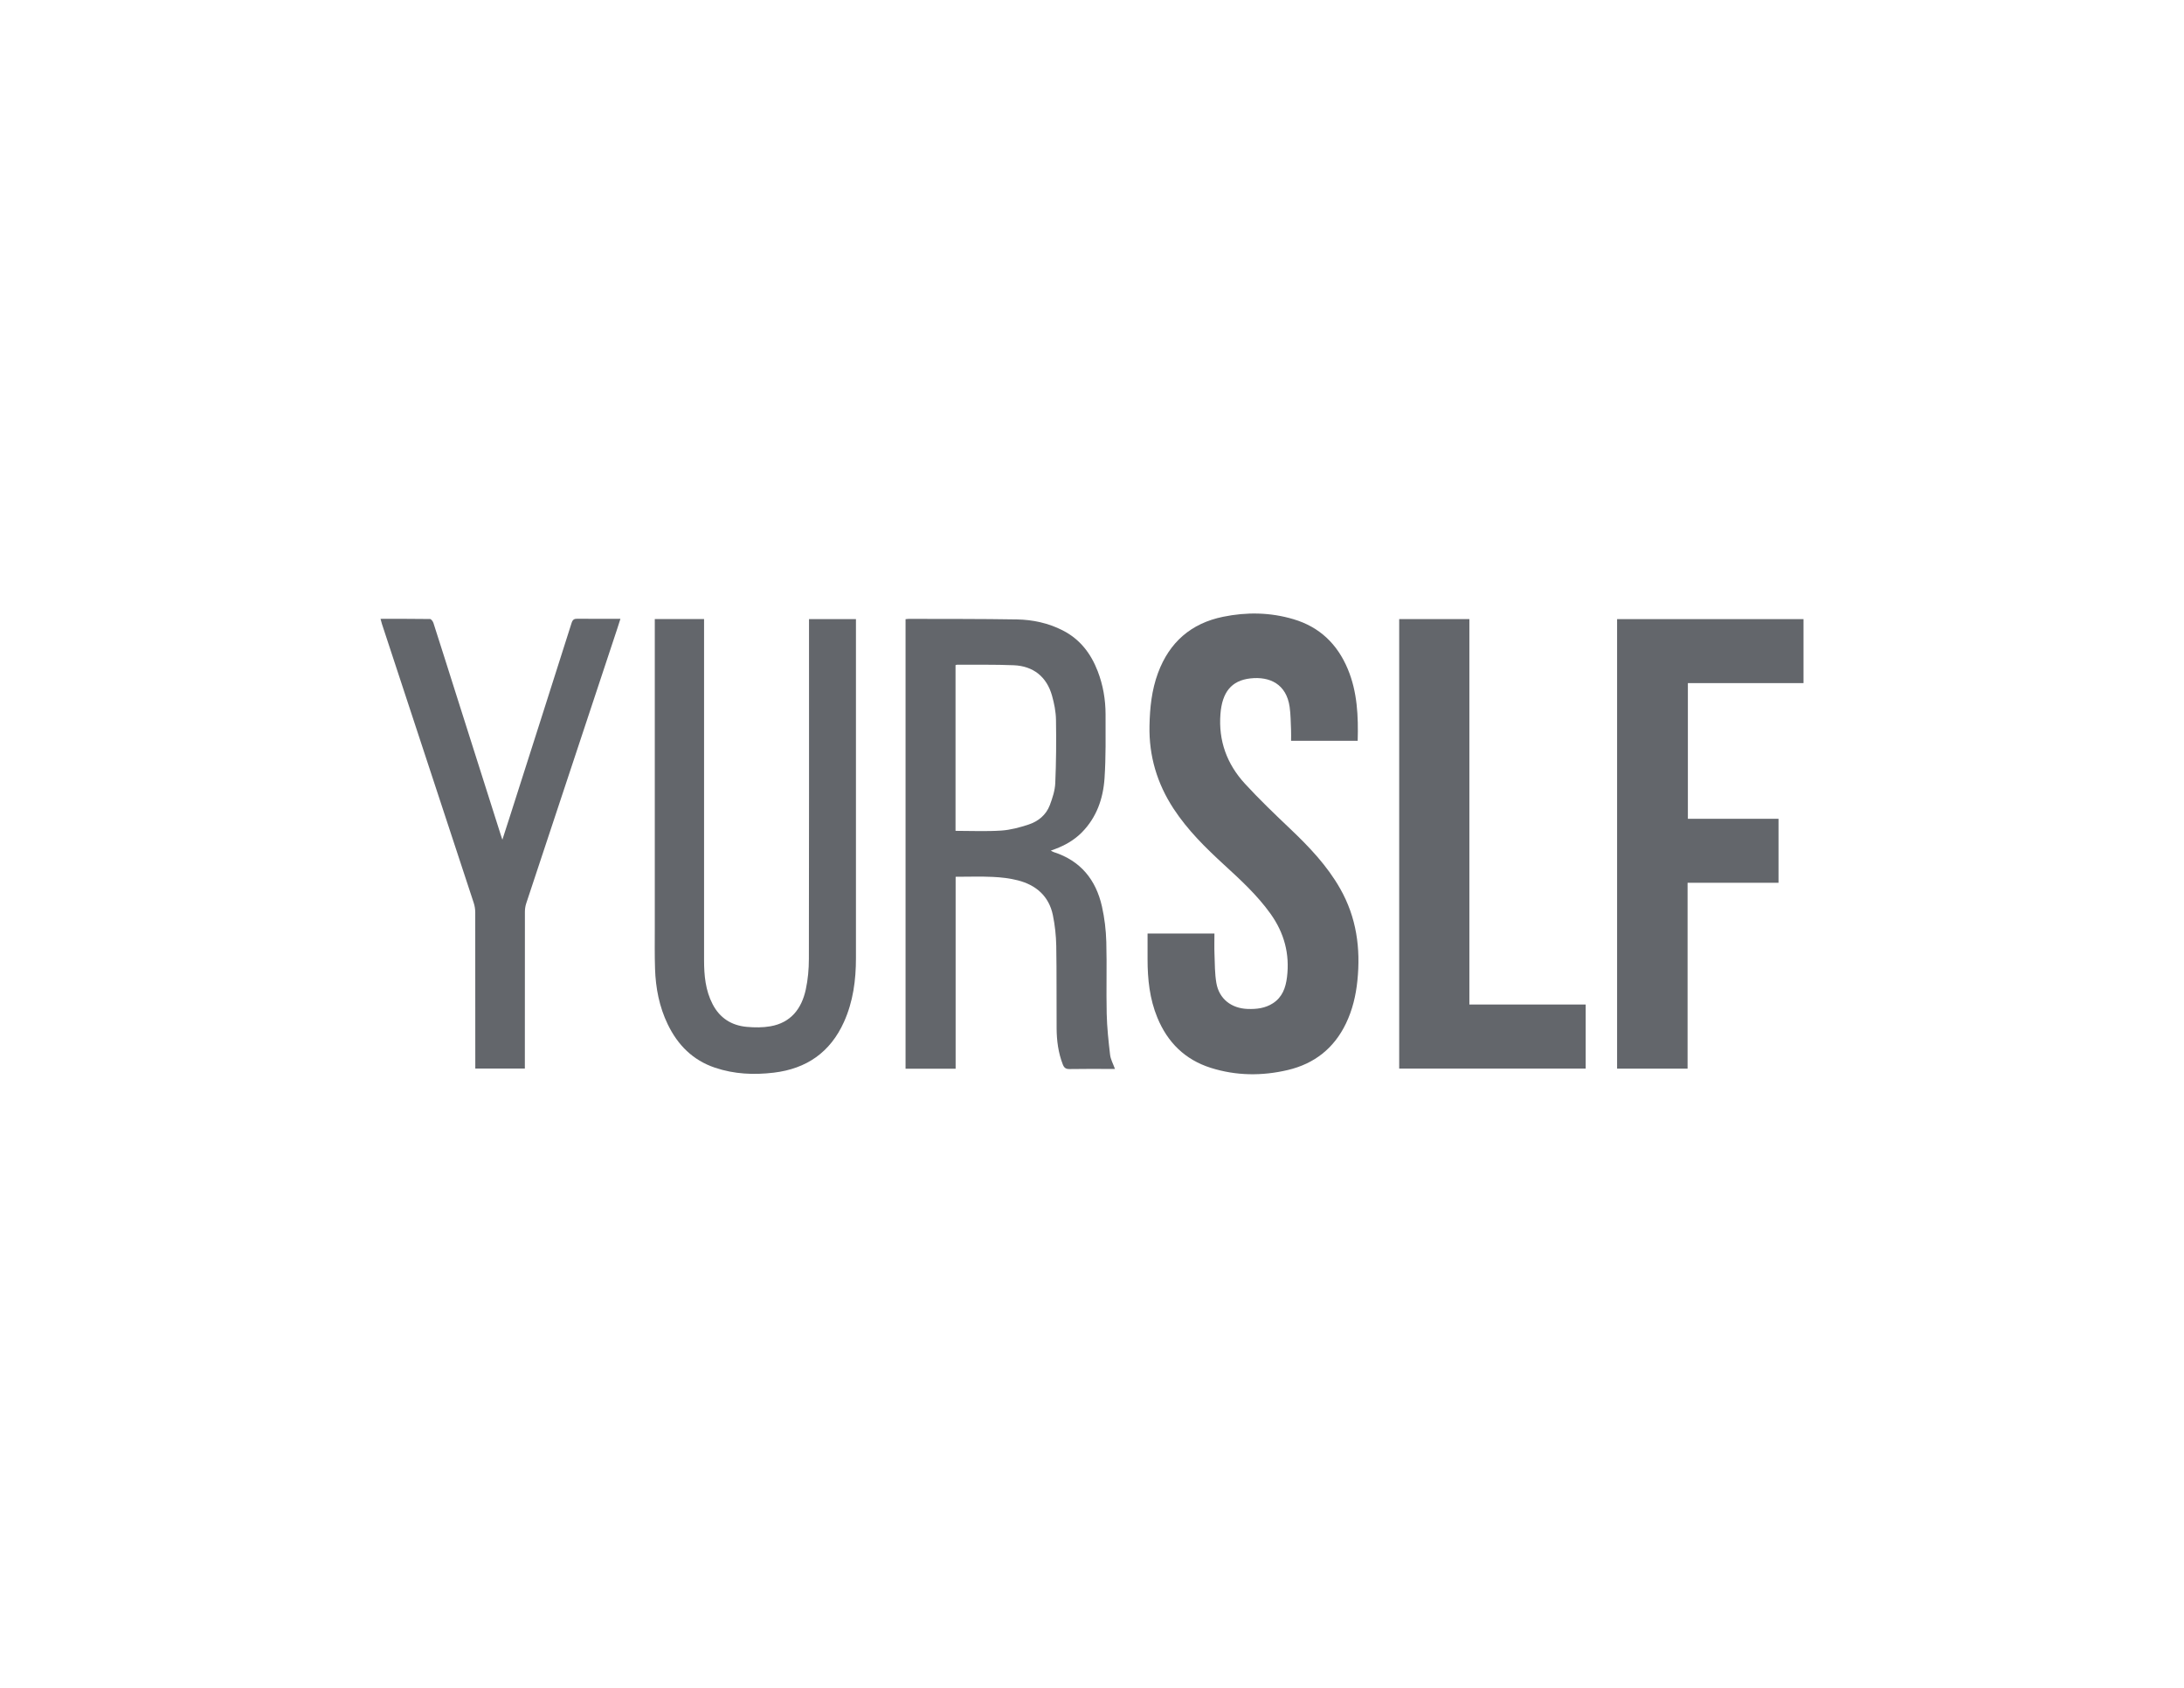
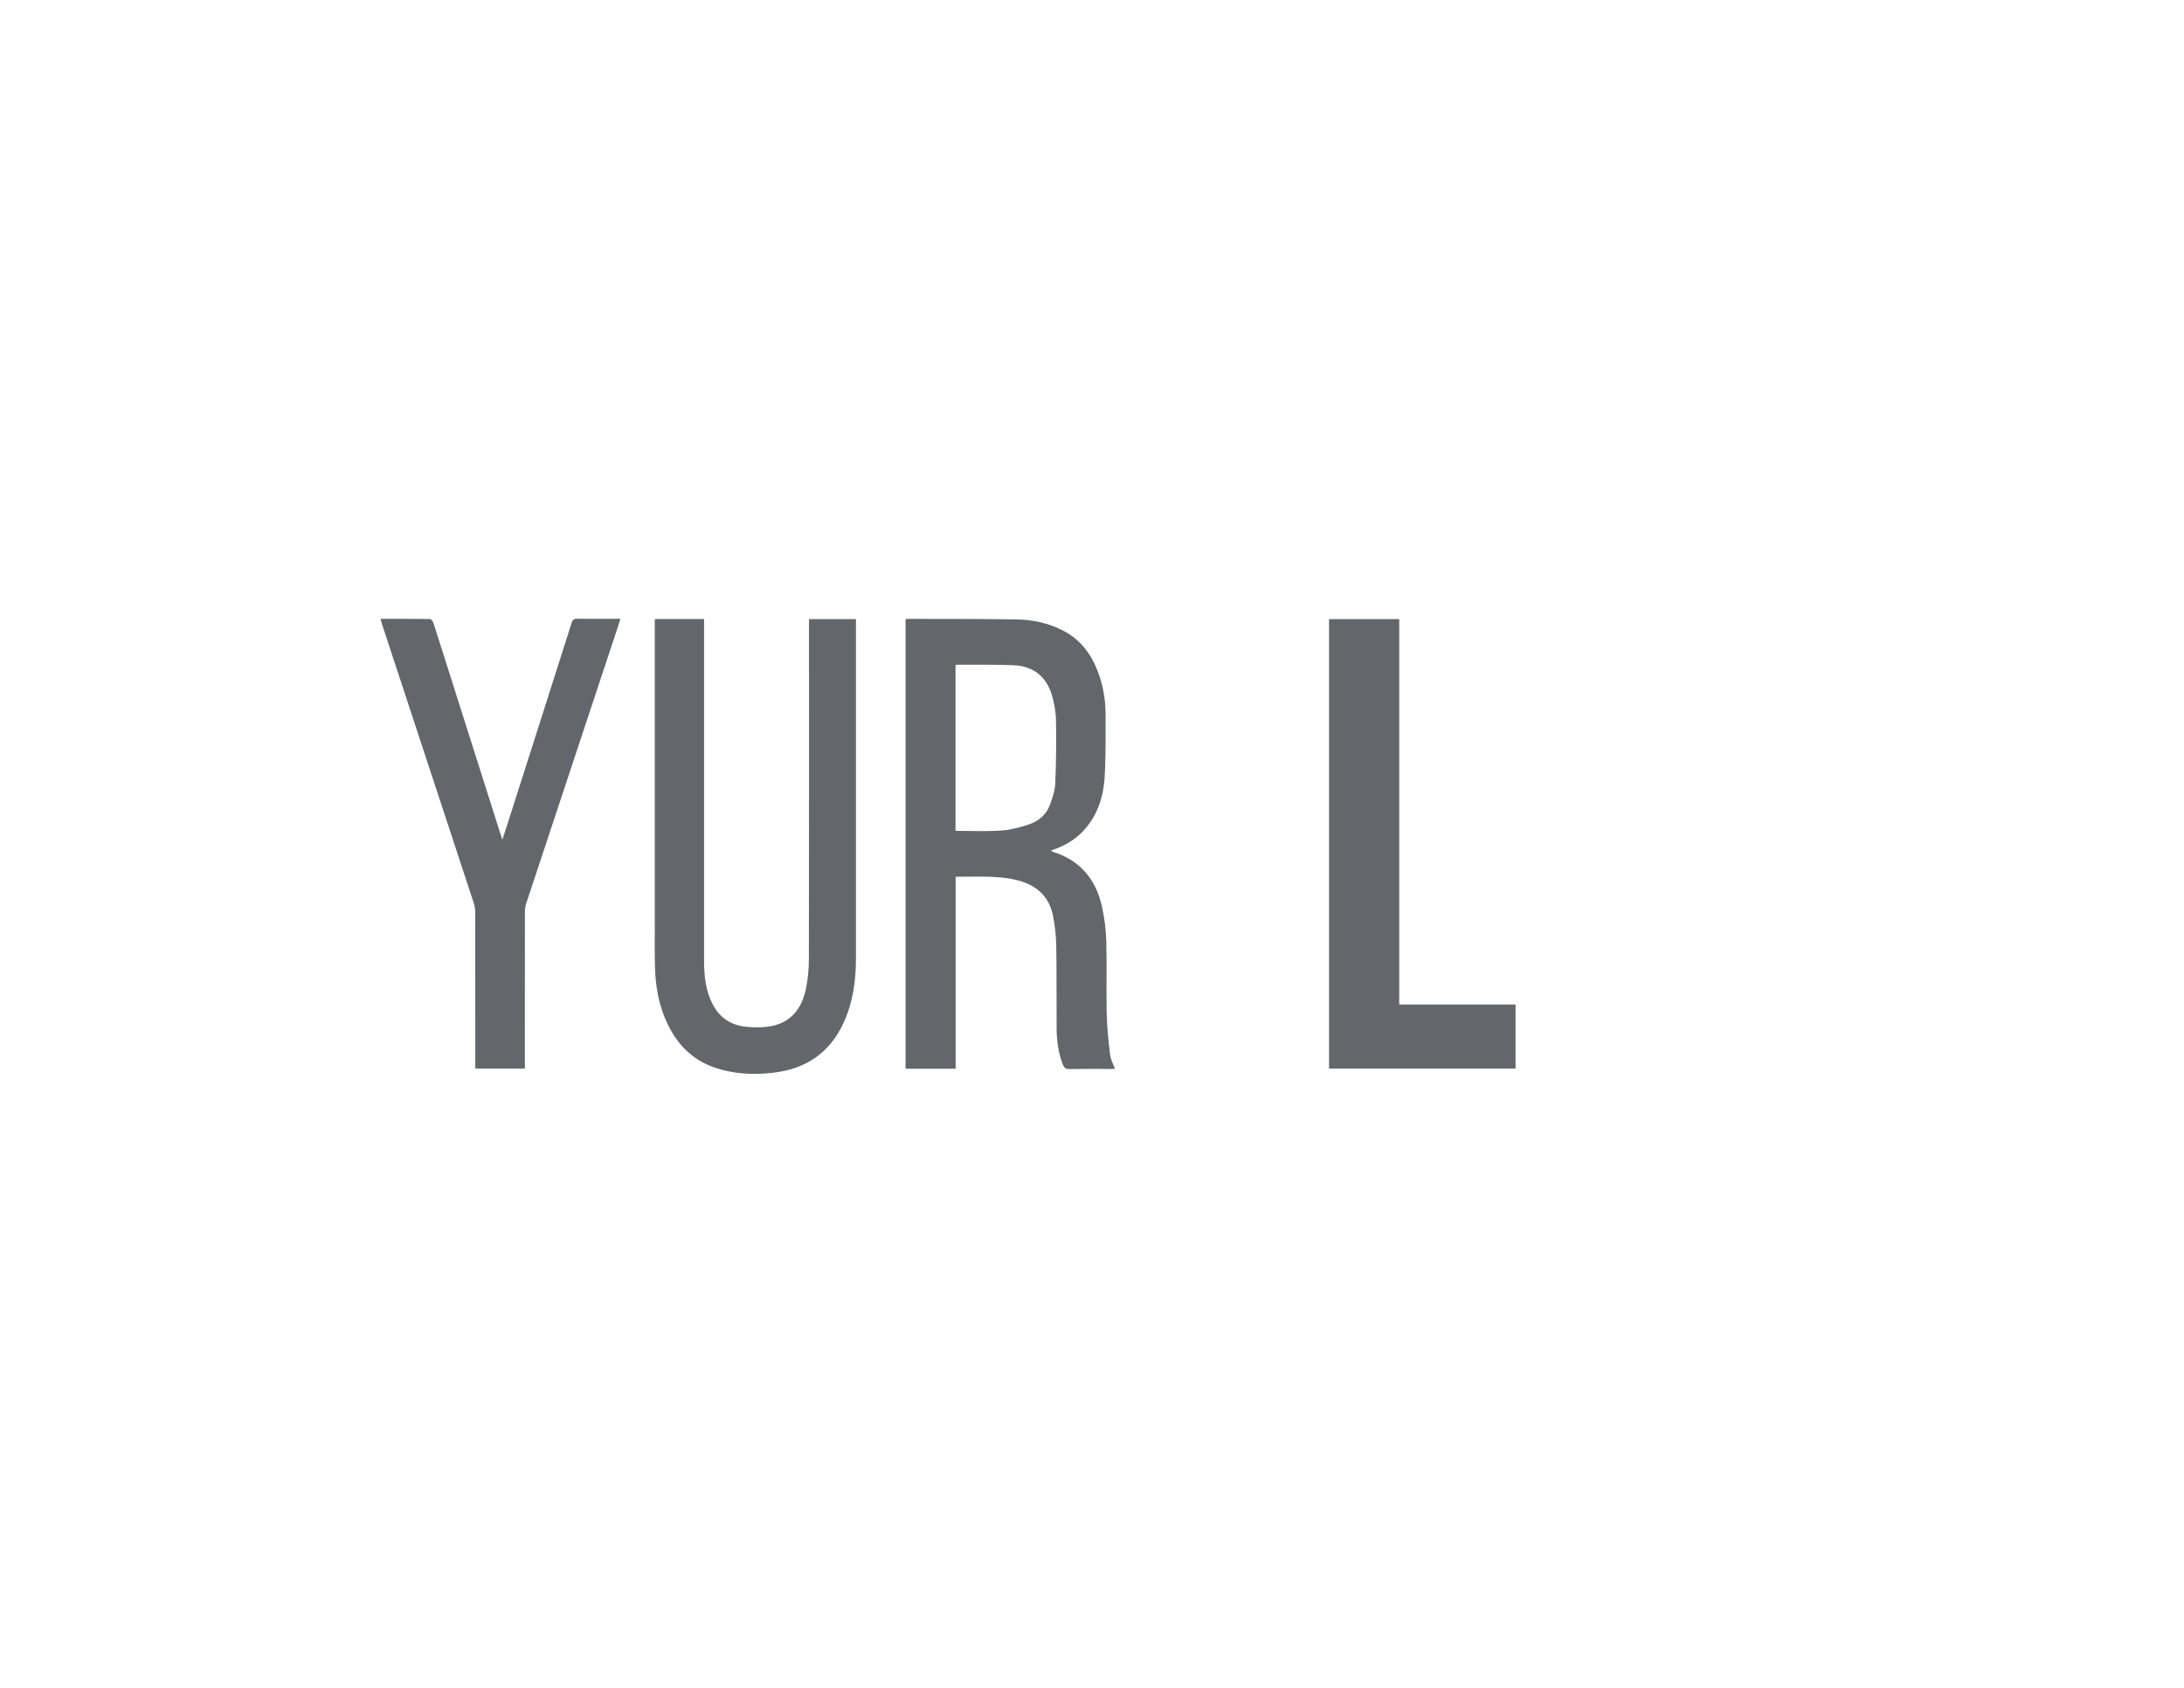
<svg xmlns="http://www.w3.org/2000/svg" viewBox="0 0 792 612" version="1.1" id="Layer_1">
  <defs>
    <style>
      .st0 {
        fill: #63666b;
      }
    </style>
  </defs>
-   <path d="M416.17,338.5h24.23c0,2.52-.08,5.01.02,7.49.13,3.48.09,7.02.68,10.43.99,5.78,5.46,9.22,11.37,9.42,3.25.11,6.35-.26,9.14-2.06,3.42-2.21,4.63-5.65,5.1-9.44,1.05-8.46-1.02-16.1-5.98-23.03-4.78-6.68-10.77-12.19-16.77-17.69-6.78-6.22-13.31-12.64-18.39-20.41-5.97-9.13-8.94-19.08-8.72-30.01.13-6.56.79-13,3.09-19.2,4.13-11.12,11.98-17.99,23.59-20.36,8.55-1.75,17.09-1.63,25.53.88,9.51,2.82,15.92,9.04,19.69,18.05,3.48,8.32,3.85,17.1,3.6,26.04h-24.16c0-1.36.05-2.7-.01-4.03-.13-2.76-.12-5.54-.51-8.26-1.17-8.28-7.22-11.12-14.26-10.33-6.87.77-10.21,5.03-10.83,12.88-.76,9.75,2.36,18.17,8.83,25.24,5.24,5.72,10.87,11.1,16.5,16.45,6.87,6.53,13.35,13.32,18.08,21.65,5.94,10.45,7.46,21.65,6.25,33.4-.55,5.38-1.78,10.57-4.13,15.47-4.33,9.03-11.48,14.63-21.09,16.9-9.33,2.2-18.73,2.13-27.96-.79-9.36-2.97-15.67-9.23-19.37-18.23-2.79-6.78-3.54-13.9-3.54-21.15,0-3.07,0-6.14,0-9.31Z" class="st0" />
  <path d="M328.35,224.51c.46-.04.86-.11,1.27-.11,13.05.04,26.1-.02,39.14.2,5.76.1,11.36,1.3,16.59,3.96,6.31,3.21,10.25,8.39,12.73,14.83,1.93,5.01,2.83,10.26,2.84,15.61,0,7.72.14,15.46-.37,23.15-.49,7.36-2.84,14.2-8.21,19.65-2.72,2.76-6,4.65-9.6,6.01-.48.18-.96.35-1.68.62.49.25.77.44,1.08.54,9.72,3.12,15.29,10.02,17.47,19.71.94,4.19,1.46,8.55,1.58,12.85.24,8.66-.06,17.33.14,25.99.11,4.99.65,9.97,1.23,14.93.2,1.69,1.11,3.3,1.77,5.14h-1.9c-4.85,0-9.71-.06-14.56.04-1.4.03-2-.48-2.48-1.72-1.62-4.21-2.19-8.59-2.22-13.04-.08-9.97.05-19.94-.13-29.91-.07-3.73-.48-7.5-1.23-11.15-1.43-6.88-6.08-10.9-12.69-12.6-2.95-.76-6.05-1.11-9.1-1.25-4.42-.21-8.86-.05-13.47-.05v69.59h-18.16v-162.98ZM346.51,301.26c5.65,0,11.14.26,16.59-.1,3.32-.22,6.67-1.13,9.86-2.17,3.53-1.15,6.39-3.48,7.74-7.04.96-2.55,1.86-5.29,1.98-7.98.33-7.65.39-15.33.26-22.98-.05-2.93-.64-5.92-1.44-8.75-1.92-6.83-6.77-10.74-13.9-11.03-6.82-.28-13.66-.15-20.49-.19-.19,0-.38.09-.6.15v60.09Z" class="st0" />
  <path d="M237.42,224.46h17.9v2.01c0,40.55,0,81.11,0,121.66,0,5.51.49,10.94,3.09,15.96,2.62,5.07,6.89,7.76,12.45,8.25,2.83.25,5.77.27,8.55-.22,7.39-1.3,11.28-6.38,12.79-13.31.79-3.64,1.13-7.44,1.13-11.17.08-40.29.05-80.59.05-120.88v-2.27h17.02c0,.6,0,1.15,0,1.7,0,40.4,0,80.8,0,121.19,0,7.99-1.02,15.8-4.35,23.18-4.97,11.02-13.58,16.96-25.45,18.38-7.23.86-14.35.55-21.32-1.8-8.05-2.71-13.5-8.22-17.13-15.72-3.07-6.35-4.38-13.14-4.61-20.13-.17-4.95-.09-9.92-.09-14.87,0-36.59,0-73.18,0-109.76,0-.68,0-1.35,0-2.21Z" class="st0" />
-   <path d="M611.98,387.48h-25.56v-162.99h67.6v23.2h-41.93v49.2h32.87v23.2h-32.98v67.39Z" class="st0" />
-   <path d="M507.41,224.48h25.44v139.75h42.18v23.23h-67.63v-162.98Z" class="st0" />
+   <path d="M507.41,224.48v139.75h42.18v23.23h-67.63v-162.98Z" class="st0" />
  <path d="M137.98,224.39c6.17,0,12.06-.03,17.95.06.43,0,1.06.85,1.24,1.41,2.78,8.63,5.5,17.27,8.24,25.91,5.39,16.98,10.78,33.96,16.18,50.94.16.49.32.98.59,1.76.94-2.9,1.79-5.52,2.63-8.14,7.5-23.47,15.01-46.94,22.46-70.42.39-1.23.92-1.58,2.17-1.56,5.1.07,10.21.03,15.55.03-.43,1.35-.8,2.52-1.18,3.68-11,33.17-22.01,66.35-32.99,99.53-.32.97-.47,2.04-.47,3.06-.03,18.22-.02,36.43-.02,54.65v2.15h-17.97v-1.94c0-18.22.01-36.43-.02-54.65,0-1.17-.19-2.4-.56-3.51-11.07-33.7-22.17-67.39-33.27-101.09-.17-.53-.3-1.08-.52-1.87Z" class="st0" />
</svg>